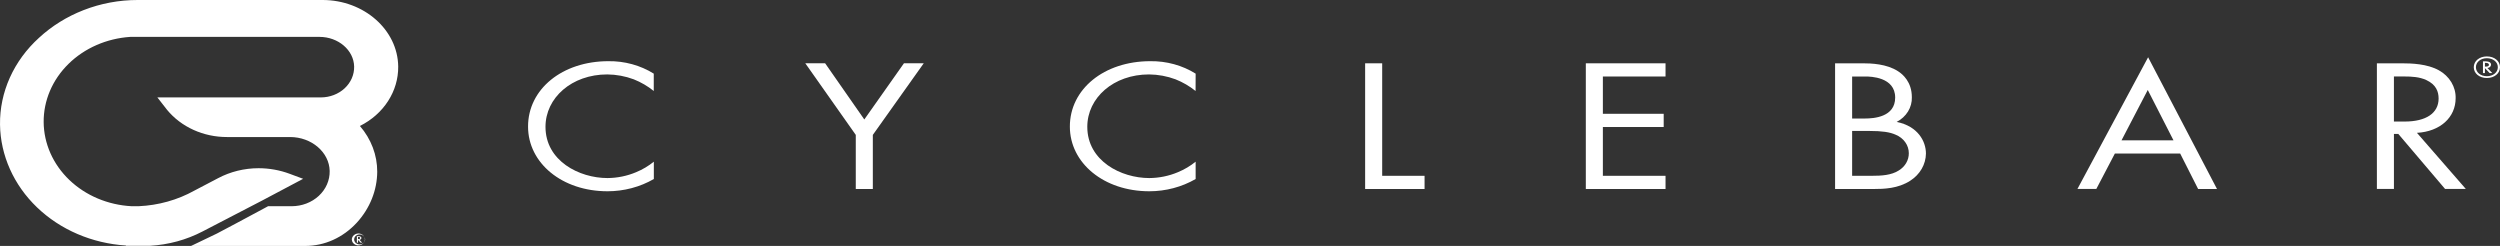
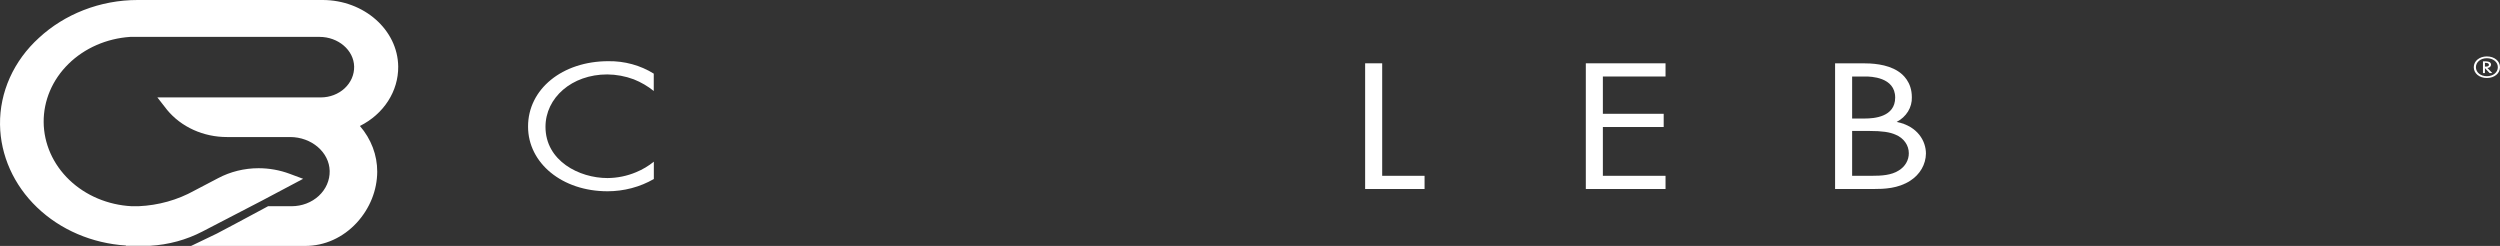
<svg xmlns="http://www.w3.org/2000/svg" width="183" height="18" viewBox="0 0 183 18" fill="none">
  <rect x="0" y="0" width="183" height="18" fill="#333333" stroke="none" />
  <g clip-path="url(#clip0_2657_14494)">
    <path d="M47.855 6.661C47.419 6.308 46.924 6.019 46.389 5.806C45.773 5.576 45.115 5.454 44.45 5.448C41.853 5.448 39.93 7.16 39.93 9.283C39.93 11.785 42.409 13.034 44.466 13.034C45.188 13.029 45.901 12.883 46.557 12.607C47.032 12.412 47.472 12.151 47.861 11.835V13.104C46.848 13.689 45.672 14.001 44.471 14.001C41.138 14.001 38.654 11.931 38.654 9.269C38.648 6.523 41.16 4.479 44.534 4.479C45.718 4.462 46.879 4.781 47.855 5.39V6.661Z" fill="white" />
-     <path d="M62.643 9.875L58.949 4.633H60.4L63.267 8.745L66.168 4.633H67.617L63.891 9.875V13.835H62.643V9.875Z" fill="white" />
-     <path d="M87.516 6.661C87.079 6.308 86.584 6.019 86.049 5.806C85.433 5.576 84.775 5.454 84.109 5.448C81.511 5.448 79.59 7.16 79.59 9.283C79.59 11.785 82.068 13.034 84.126 13.034C84.848 13.029 85.561 12.883 86.217 12.607C86.692 12.411 87.132 12.151 87.521 11.835V13.104C86.508 13.689 85.332 14.001 84.132 14.001C80.798 14.001 78.314 11.931 78.314 9.269C78.309 6.523 80.82 4.479 84.2 4.479C85.384 4.462 86.545 4.781 87.521 5.39L87.516 6.661Z" fill="white" />
    <path d="M101.176 4.634V12.869H104.278V13.835H99.928V4.634H101.176Z" fill="white" />
    <path d="M121.917 5.6H117.33V8.33H121.782V9.297H117.33V12.869H121.917V13.835H116.082V4.634H121.917V5.6Z" fill="white" />
    <path d="M136.351 4.634C136.976 4.634 138.106 4.675 138.932 5.212C139.286 5.434 139.947 6.003 139.947 7.117C139.96 7.481 139.863 7.842 139.668 8.161C139.472 8.479 139.185 8.743 138.837 8.924C140.405 9.242 140.979 10.359 140.979 11.241C140.974 11.631 140.868 12.015 140.669 12.36C140.469 12.706 140.182 13.003 139.831 13.228C138.938 13.807 137.909 13.835 137.134 13.835H134.328V4.634H136.351ZM135.576 8.675H136.518C137.174 8.675 138.727 8.565 138.727 7.145C138.727 5.627 136.905 5.6 136.553 5.6H135.576V8.675ZM135.576 12.869H137.009C137.734 12.869 138.442 12.827 138.983 12.483C139.214 12.345 139.402 12.156 139.532 11.934C139.661 11.713 139.728 11.465 139.725 11.214C139.725 10.928 139.635 10.648 139.464 10.409C139.293 10.169 139.05 9.979 138.763 9.862C138.341 9.668 137.748 9.586 136.857 9.586H135.576V12.869Z" fill="white" />
-     <path d="M159.59 11.241H154.807L153.451 13.831H152.068L157.242 4.191L162.285 13.835H160.903L159.59 11.241ZM159.1 10.274L157.216 6.586L155.294 10.274H159.1Z" fill="white" />
-     <path d="M175.791 4.634C176.549 4.634 177.675 4.675 178.523 5.144C178.907 5.357 179.222 5.657 179.438 6.015C179.654 6.374 179.763 6.777 179.753 7.186C179.753 8.592 178.624 9.628 176.92 9.724L180.498 13.831H178.979L175.556 9.803H175.236V13.831H173.988V4.634H175.791ZM175.235 8.897H176.027C177.578 8.897 178.506 8.289 178.506 7.213C178.506 6.702 178.32 6.192 177.611 5.862C177.106 5.627 176.533 5.598 175.993 5.598H175.235V8.897Z" fill="white" />
    <path d="M182.039 4.13C182.589 4.13 183 4.466 183 4.92C183 5.374 182.589 5.71 182.039 5.71C181.49 5.71 181.08 5.374 181.08 4.92C181.08 4.466 181.492 4.13 182.039 4.13ZM182.039 4.261C181.582 4.261 181.237 4.543 181.237 4.92C181.237 5.297 181.582 5.579 182.039 5.579C182.497 5.579 182.842 5.297 182.842 4.92C182.842 4.543 182.499 4.261 182.039 4.261ZM182.239 5.347L181.897 4.985V5.347H181.753V4.491H181.942C182.026 4.491 182.345 4.491 182.345 4.736C182.343 4.8 182.313 4.86 182.263 4.905C182.212 4.949 182.145 4.974 182.074 4.974L182.435 5.347H182.239ZM181.897 4.874H181.96C182.051 4.874 182.189 4.862 182.189 4.742C182.189 4.622 182.044 4.604 181.954 4.604H181.897V4.874Z" fill="white" />
    <path d="M19.594 18H13.993L15.864 17.102C16.064 17.006 18.148 15.889 19.498 15.163L19.622 15.095H21.349C21.719 15.095 22.086 15.028 22.427 14.898C22.769 14.767 23.078 14.576 23.337 14.336C23.596 14.095 23.8 13.81 23.936 13.498C24.073 13.185 24.139 12.85 24.132 12.514C24.104 11.145 22.807 10.031 21.233 10.031H16.612C15.763 10.032 14.925 9.853 14.166 9.509C13.406 9.165 12.745 8.665 12.235 8.048L12.225 8.035L11.519 7.13H23.487C23.811 7.13 24.131 7.071 24.43 6.957C24.728 6.843 24.999 6.676 25.226 6.466C25.452 6.256 25.631 6.007 25.751 5.734C25.87 5.46 25.929 5.168 25.923 4.874C25.9 3.675 24.764 2.7 23.388 2.7H9.539C7.808 2.813 6.189 3.521 5.011 4.68C3.833 5.838 3.184 7.361 3.196 8.939C3.209 10.516 3.881 12.03 5.077 13.174C6.272 14.317 7.902 15.005 9.635 15.095H10.145C11.592 15.032 12.998 14.638 14.233 13.95L14.246 13.943L15.967 13.041C16.866 12.565 17.887 12.314 18.927 12.313C19.709 12.314 20.484 12.453 21.207 12.723L22.19 13.089L19.18 14.684C19.168 14.684 17.1 15.759 14.832 16.94C13.651 17.557 12.329 17.917 10.97 17.993H9.218V17.971C6.74 17.815 4.417 16.819 2.71 15.179C1.002 13.54 0.035 11.377 0.001 9.119C-0.014 7.941 0.232 6.771 0.722 5.68C1.213 4.589 1.939 3.598 2.857 2.766C3.787 1.906 4.892 1.218 6.112 0.743C7.367 0.252 8.719 -0.001 10.086 3.02251e-06H23.614C26.639 3.02251e-06 29.121 2.185 29.149 4.874C29.157 5.761 28.901 6.634 28.407 7.399C27.913 8.165 27.201 8.794 26.345 9.221C27.169 10.175 27.616 11.354 27.613 12.568C27.605 13.931 27.077 15.249 26.12 16.298C25.106 17.397 23.762 18.003 22.335 18.003H22.267C22.061 18.003 21.471 18.003 19.594 18.003" fill="white" />
-     <path d="M26.284 17.091C26.376 17.1 26.464 17.133 26.536 17.186C26.608 17.24 26.662 17.311 26.691 17.391C26.72 17.471 26.722 17.558 26.698 17.639C26.674 17.721 26.624 17.795 26.555 17.851C26.486 17.908 26.4 17.945 26.308 17.958C26.216 17.971 26.122 17.96 26.037 17.925C25.952 17.891 25.88 17.835 25.829 17.764C25.779 17.693 25.752 17.61 25.752 17.526C25.754 17.465 25.769 17.405 25.797 17.35C25.826 17.295 25.866 17.245 25.916 17.205C25.965 17.164 26.023 17.133 26.087 17.114C26.15 17.094 26.217 17.086 26.284 17.091V17.091ZM26.284 17.162C26.206 17.17 26.133 17.197 26.072 17.242C26.012 17.286 25.967 17.346 25.943 17.413C25.919 17.481 25.916 17.553 25.937 17.621C25.957 17.69 25.998 17.751 26.056 17.799C26.114 17.846 26.186 17.877 26.263 17.888C26.34 17.899 26.419 17.89 26.49 17.861C26.561 17.832 26.622 17.785 26.664 17.725C26.706 17.666 26.729 17.597 26.729 17.526C26.727 17.475 26.714 17.425 26.69 17.379C26.667 17.333 26.633 17.292 26.592 17.258C26.55 17.224 26.501 17.198 26.448 17.181C26.396 17.165 26.34 17.158 26.284 17.162V17.162ZM26.394 17.763L26.206 17.563V17.763H26.122V17.289H26.232C26.279 17.289 26.455 17.289 26.455 17.42C26.455 17.455 26.44 17.489 26.412 17.514C26.385 17.538 26.348 17.552 26.31 17.552L26.51 17.759L26.394 17.763ZM26.206 17.499H26.239C26.29 17.499 26.366 17.493 26.366 17.424C26.366 17.356 26.288 17.347 26.236 17.347H26.206V17.499Z" fill="white" />
  </g>
  <defs>
    <clipPath id="clip0_2657_14494">
      <rect width="183" height="18" fill="white" />
    </clipPath>
  </defs>
</svg>